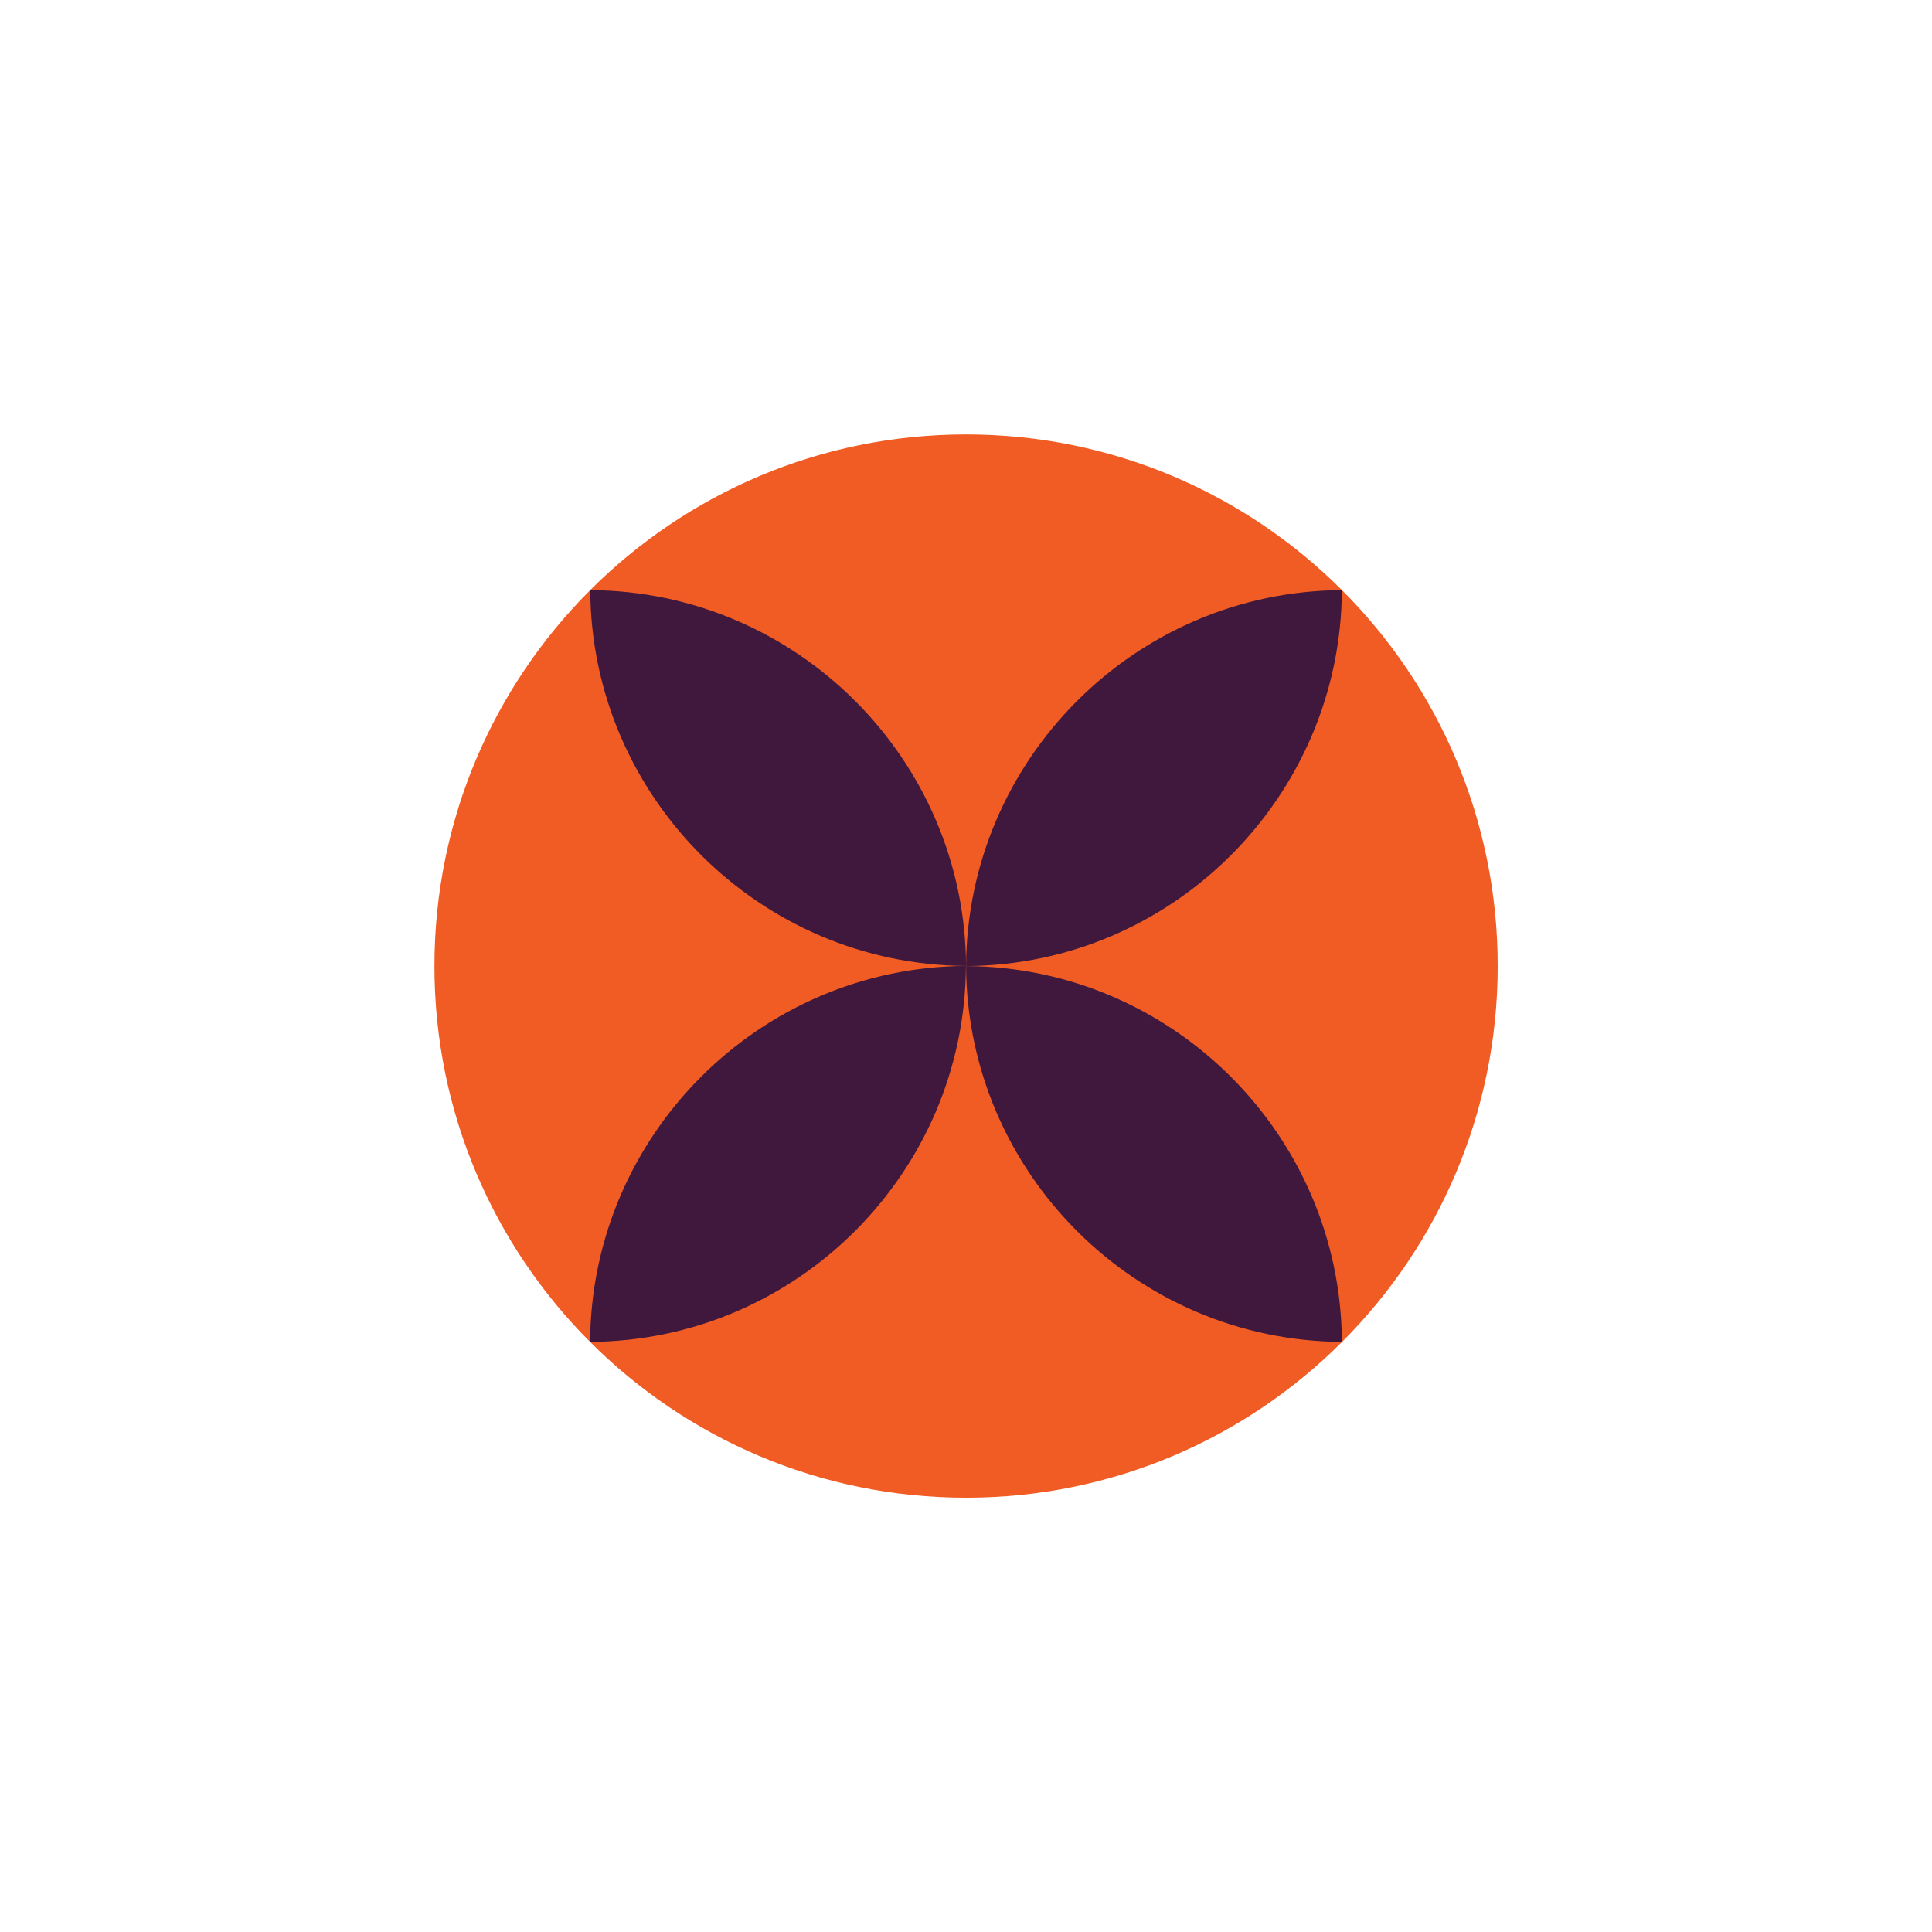
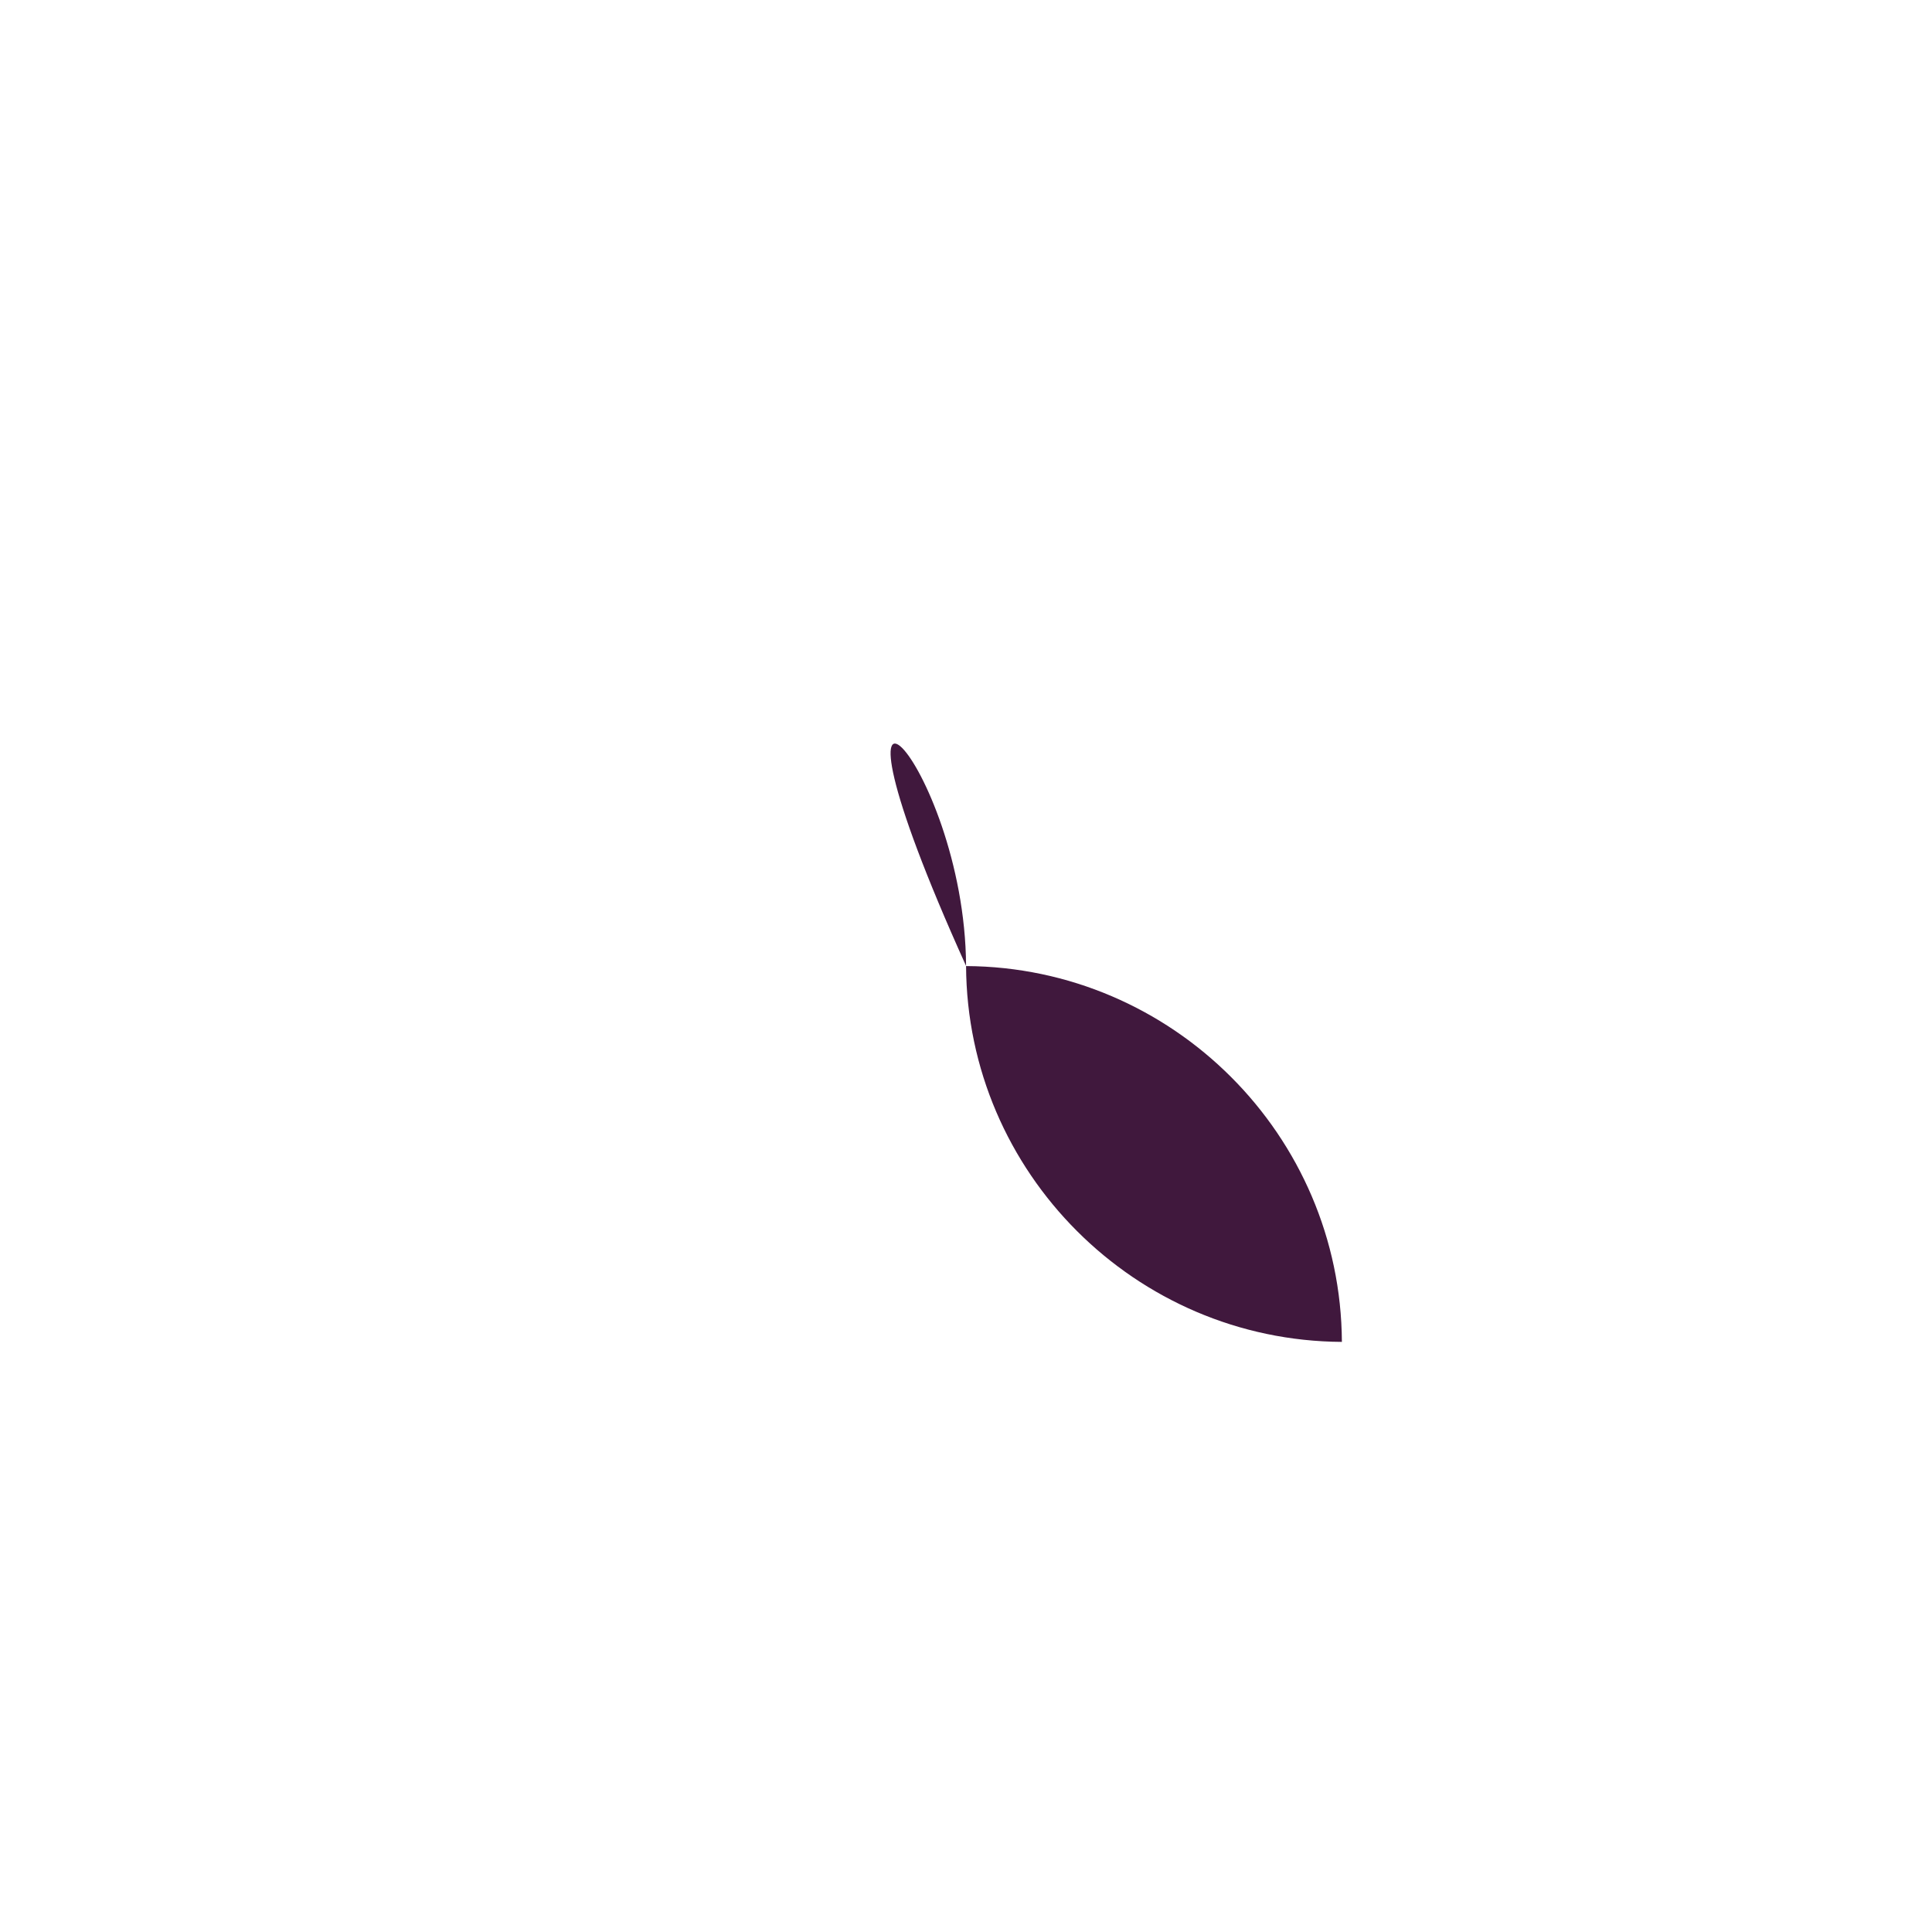
<svg xmlns="http://www.w3.org/2000/svg" version="1.1" id="Layer_1" x="0px" y="0px" viewBox="0 0 141.73 141.73" style="enable-background:new 0 0 141.73 141.73;" xml:space="preserve">
  <style type="text/css">
	.st0{fill:#F15C25;}
	.st1{fill:#40183D;}
</style>
-   <path class="st0" d="M70.87,31.87L70.87,31.87c21.539,0,39,17.461,39,39l0,0c0,21.539-17.461,39-39,39l0,0  c-21.539,0-39-17.461-39-39l0,0C31.87,49.331,49.331,31.87,70.87,31.87z" />
  <g>
-     <path class="st1" d="M98.44,43.29L98.44,43.29c-0.08,15.15-12.42,27.5-27.57,27.58l0,0C70.95,55.72,83.29,43.37,98.44,43.29z" />
-     <path class="st1" d="M70.86,70.87L70.86,70.87L70.86,70.87c-0.08,15.15-12.42,27.49-27.57,27.57l0,0   c0.08-15.15,12.42-27.5,27.57-27.58V70.87z" />
    <path class="st1" d="M98.44,98.44L98.44,98.44L98.44,98.44c-15.15-0.08-27.49-12.42-27.57-27.57l0,0l0,0   C86.02,70.95,98.36,83.29,98.44,98.44z" />
-     <path class="st1" d="M70.87,70.86L70.87,70.86L70.87,70.86C55.72,70.78,43.38,58.44,43.3,43.29l0,0l0,0   C58.45,43.37,70.79,55.71,70.87,70.86z" />
+     <path class="st1" d="M70.87,70.86L70.87,70.86L70.87,70.86l0,0l0,0   C58.45,43.37,70.79,55.71,70.87,70.86z" />
  </g>
</svg>